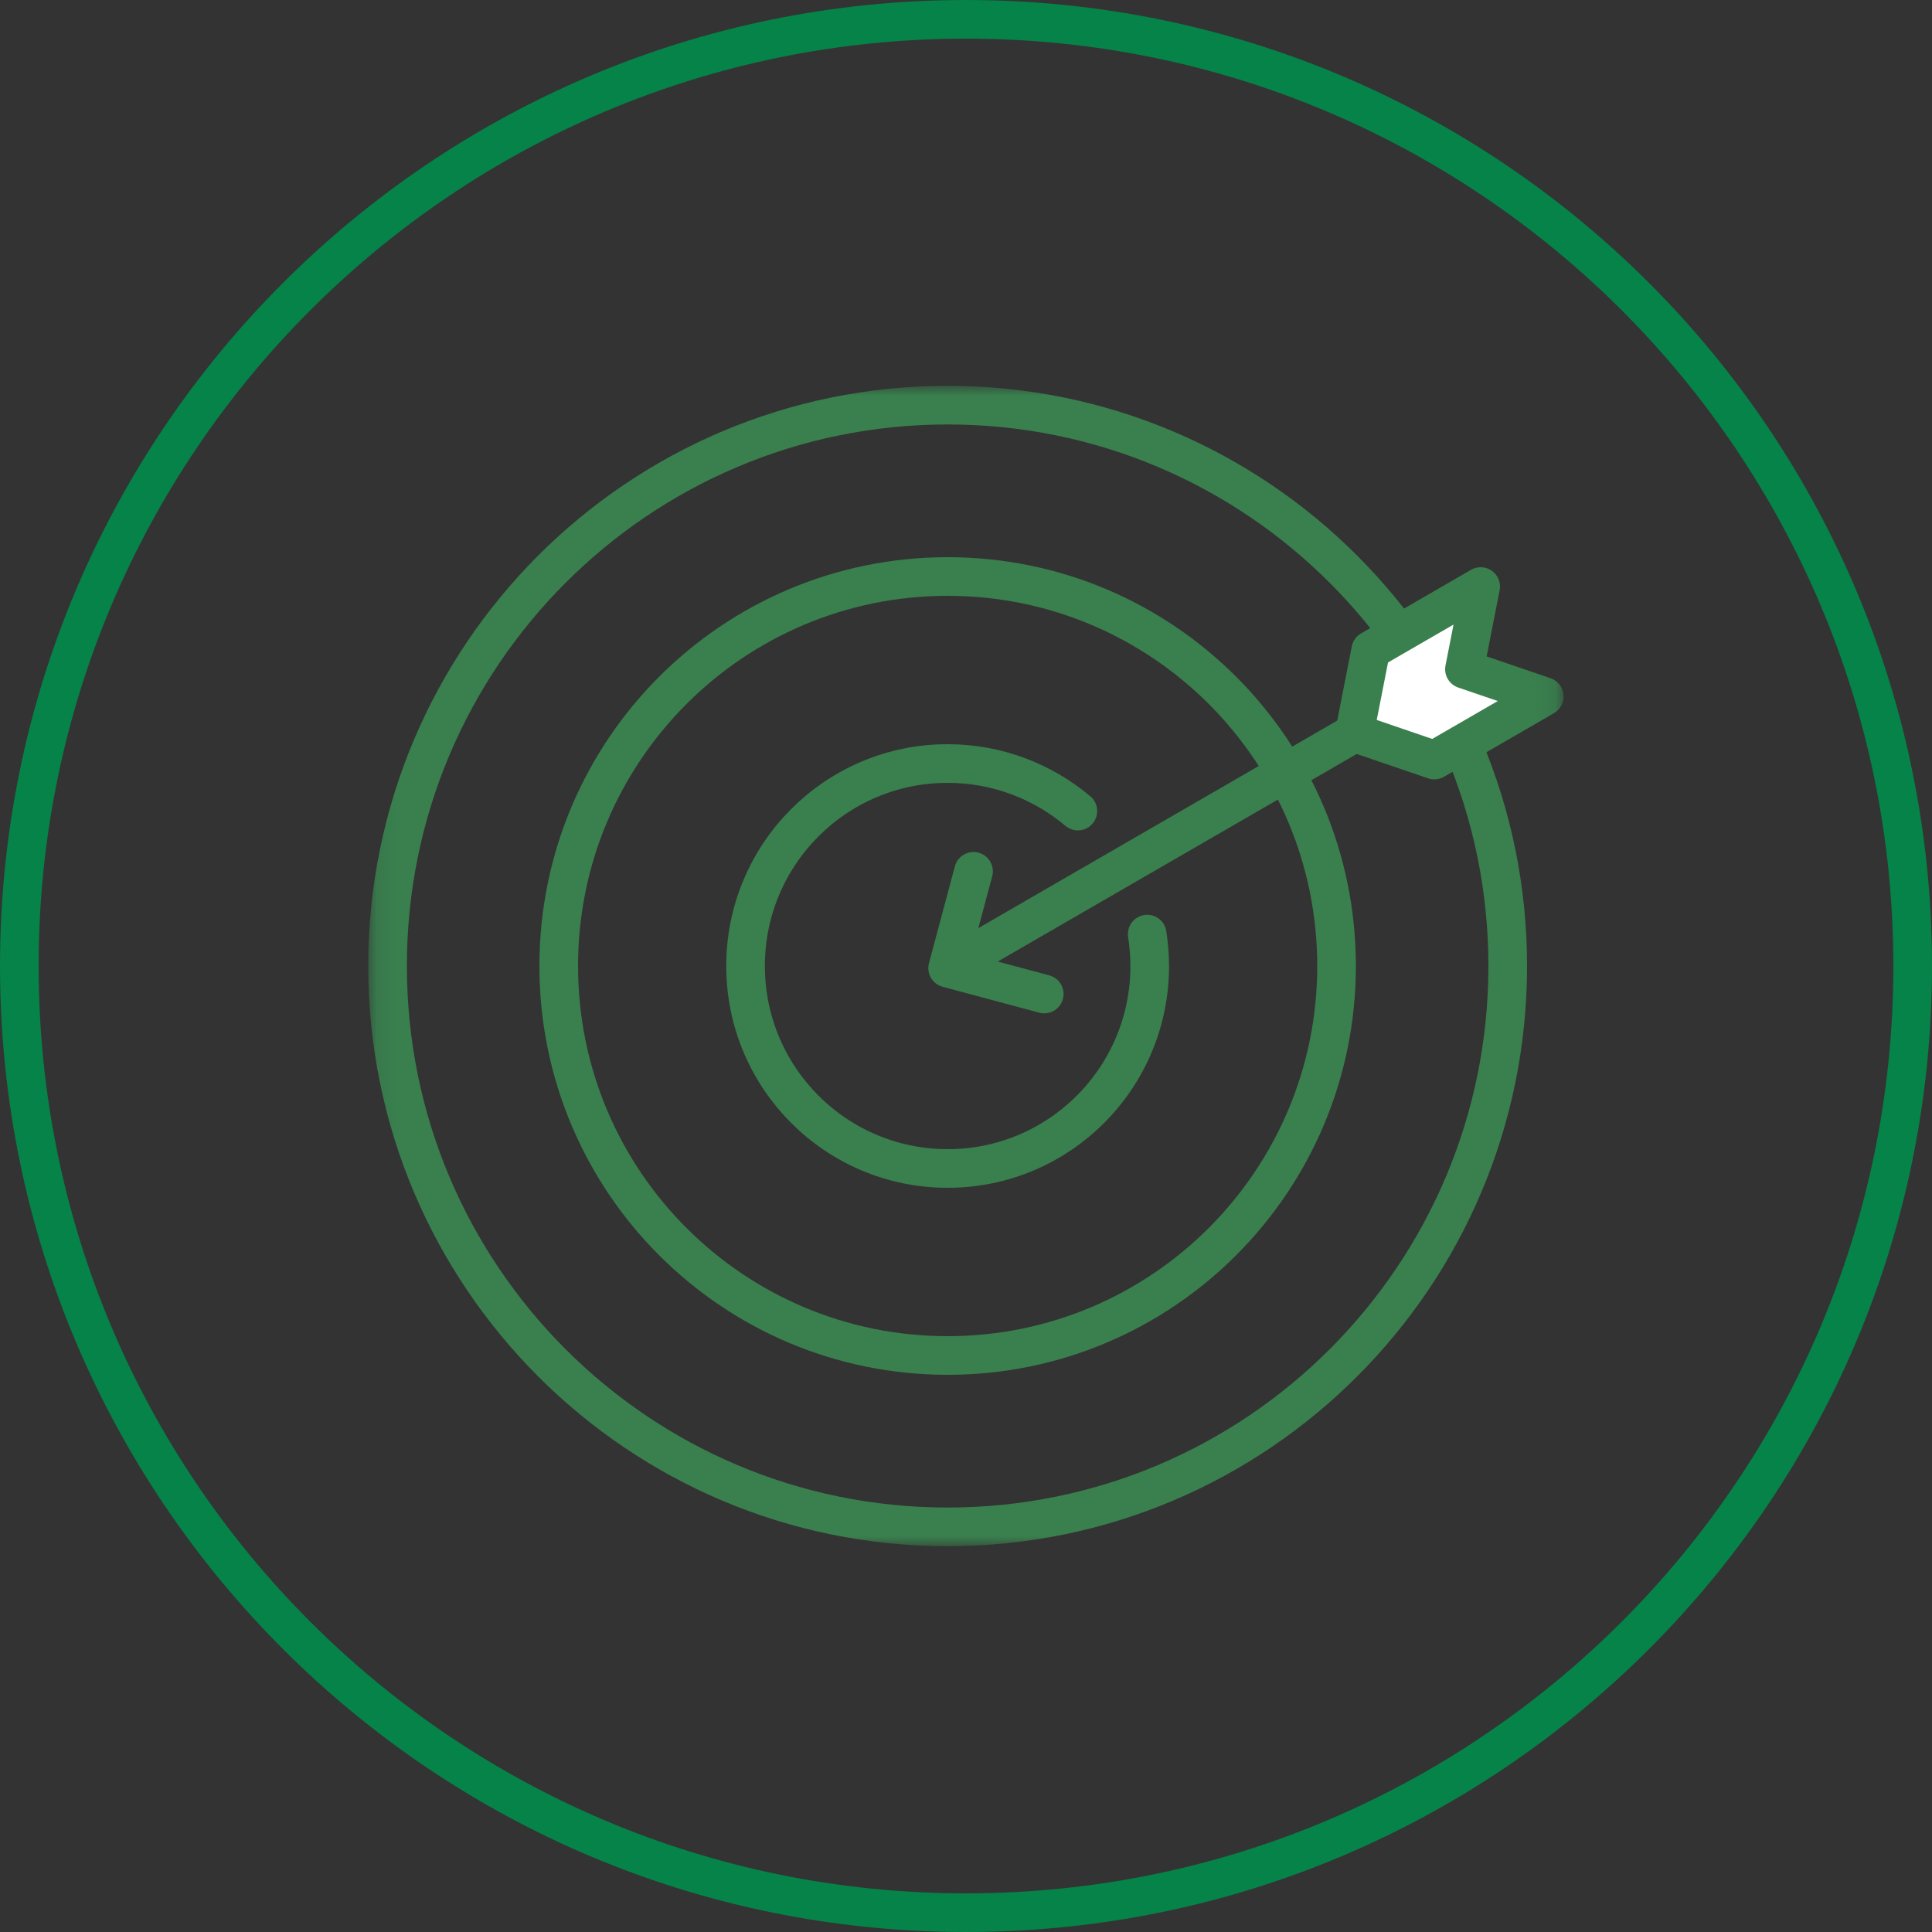
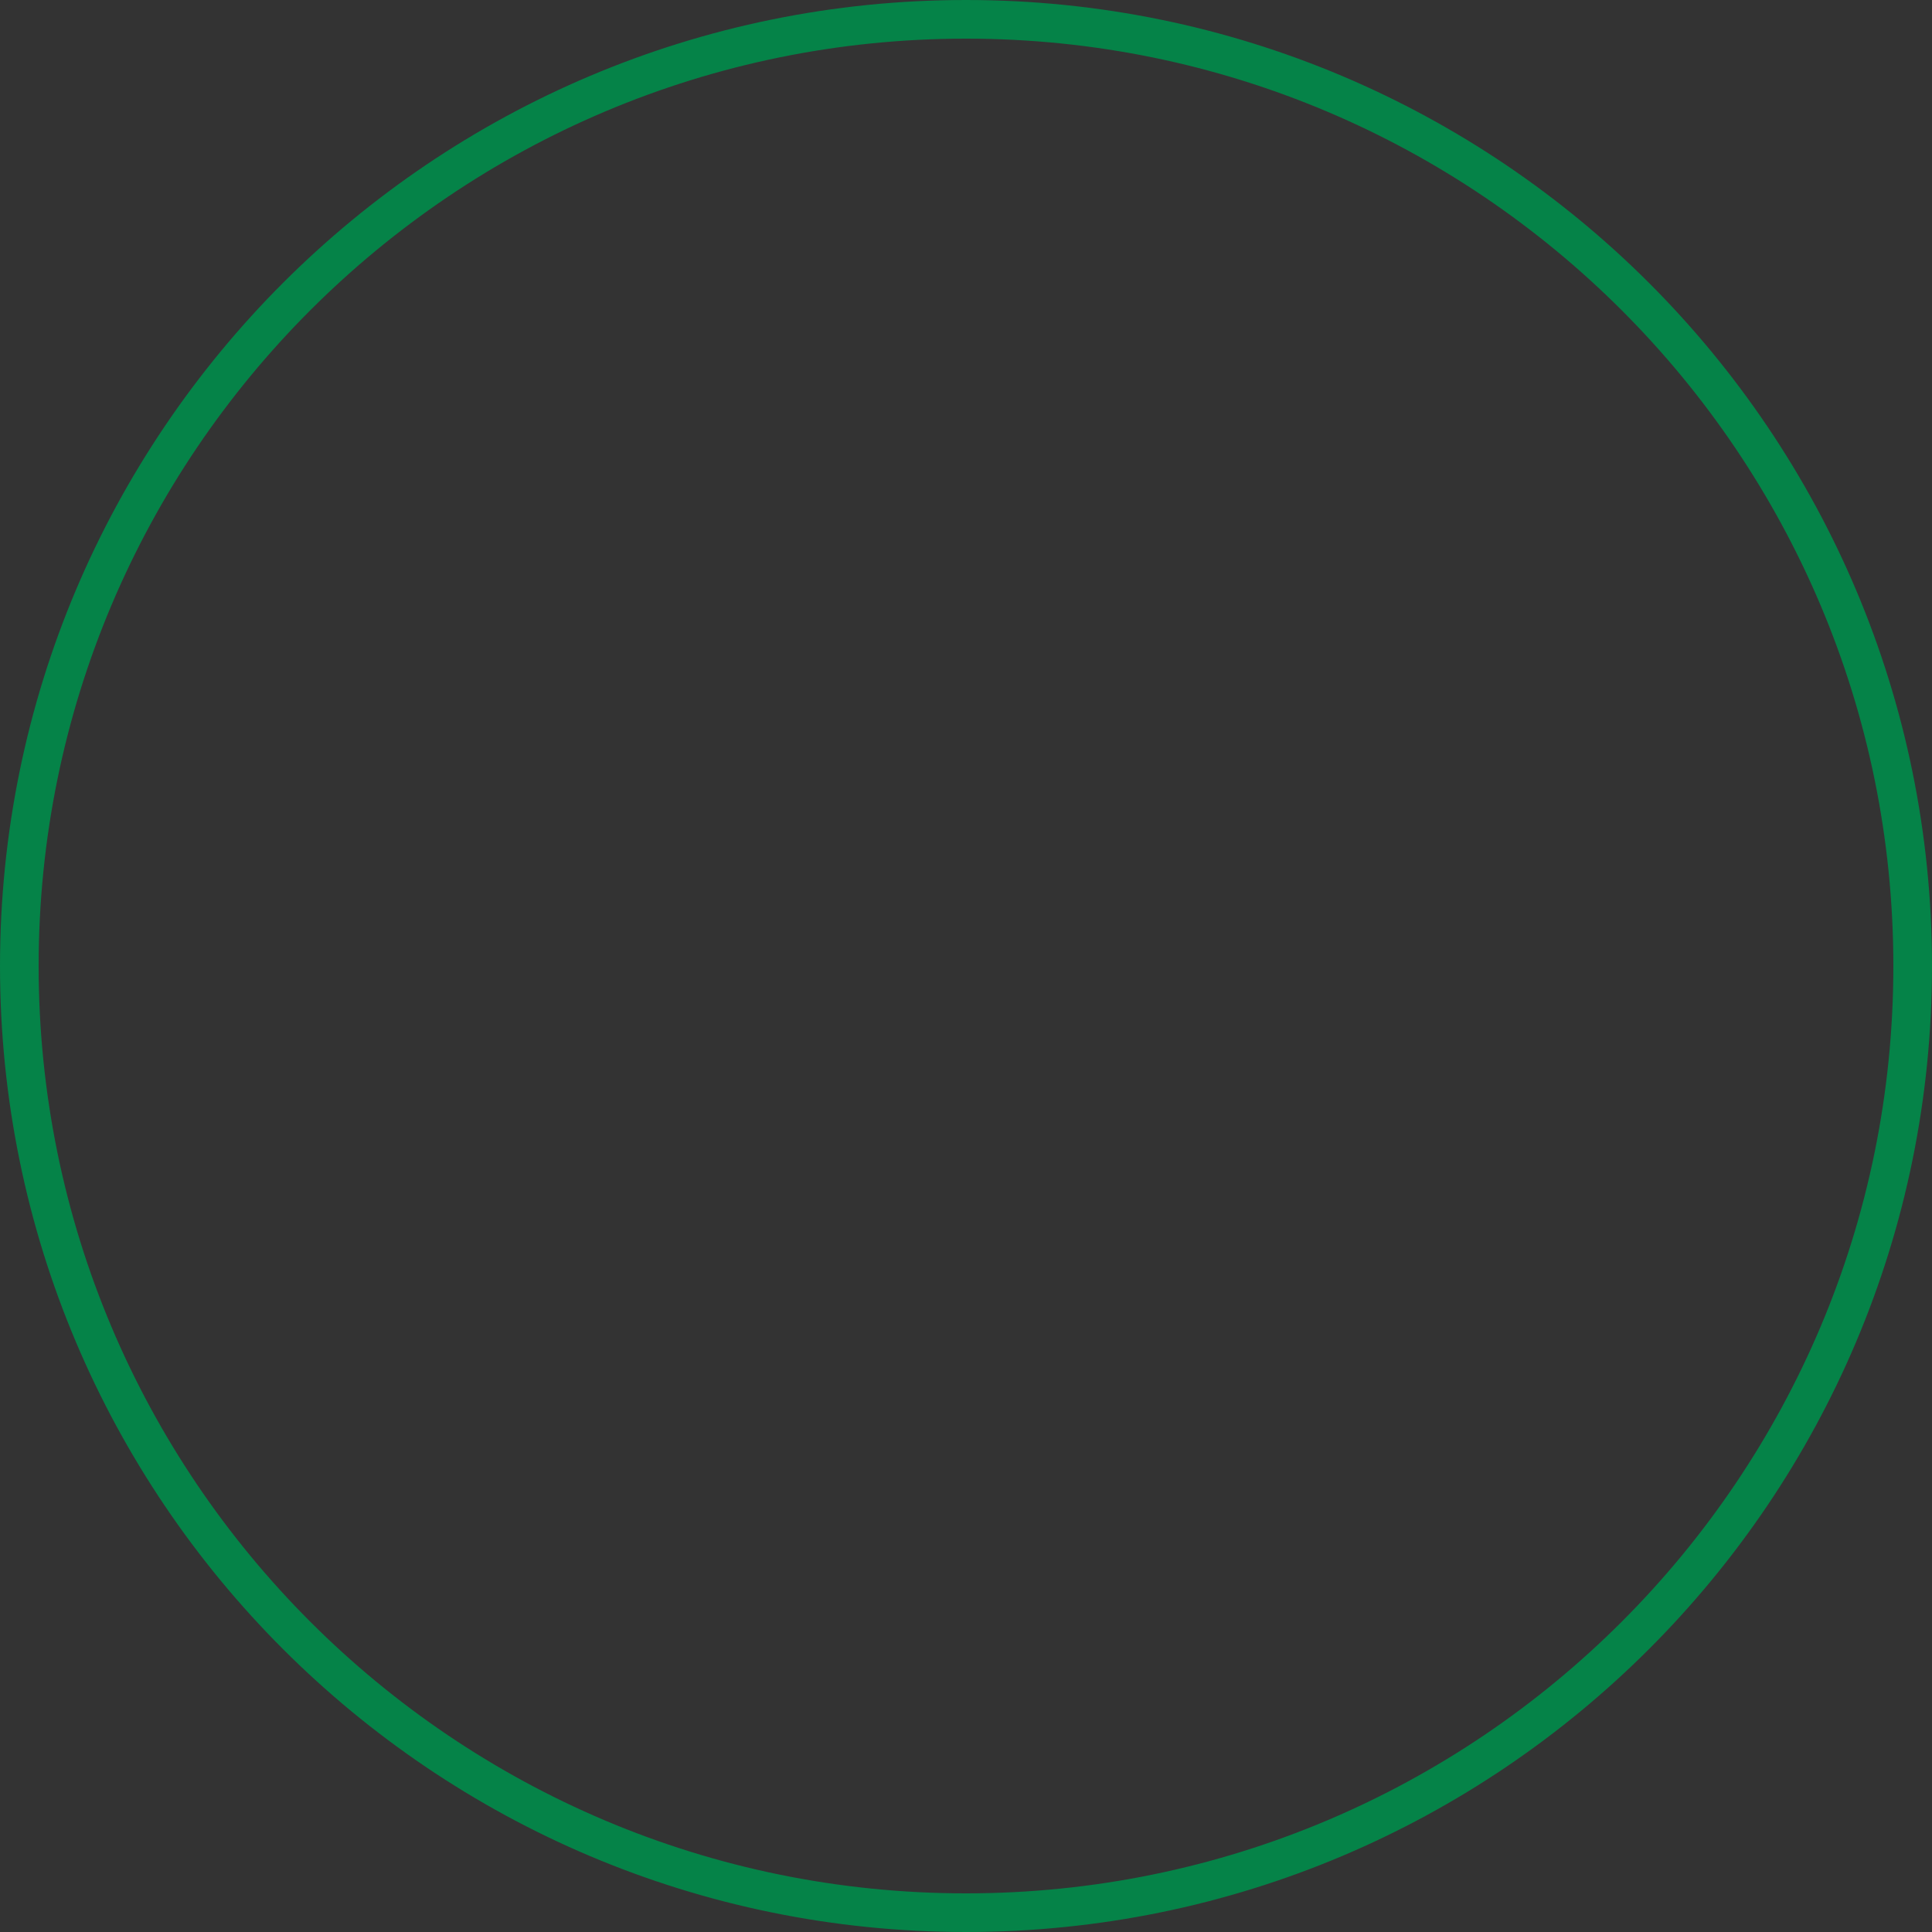
<svg xmlns="http://www.w3.org/2000/svg" width="100" height="100" viewBox="0 0 100 100" fill="none">
  <rect x="0" y="0" width="100" height="100" fill="#333333" stroke="none" />
  <g clip-path="url(#clip0_3380_10091)">
    <mask id="mask0_3380_10091" style="mask-type:luminance" maskUnits="userSpaceOnUse" x="19" y="20" width="62" height="60">
-       <path d="M80.9 20H19.1V80H80.9V20Z" fill="white" />
-     </mask>
+       </mask>
    <g mask="url(#mask0_3380_10091)">
      <path d="M78.04 50C78.04 66.03 65.06 79.03 49.05 79.03C33.04 79.03 20.06 66.03 20.06 50C20.06 33.97 33.04 20.97 49.05 20.97C65.06 20.97 78.04 33.97 78.04 50Z" stroke="#39804E" stroke-width="2" stroke-linejoin="round" />
      <path d="M59.38 48.35C59.46 48.89 59.51 49.44 59.51 50C59.51 55.79 54.83 60.48 49.05 60.48C43.27 60.48 38.59 55.79 38.59 50C38.59 44.21 43.27 39.52 49.05 39.52C51.62 39.52 53.97 40.45 55.79 41.98" stroke="#39804E" stroke-width="2" stroke-linecap="round" stroke-linejoin="round" />
-       <path d="M69.18 50C69.18 61.13 60.17 70.16 49.05 70.16C37.93 70.16 28.92 61.14 28.92 50C28.92 38.86 37.93 29.84 49.05 29.84C60.17 29.84 69.18 38.86 69.18 50Z" stroke="#39804E" stroke-width="2" stroke-linejoin="round" />
      <path d="M50.44 49.31L70.12 37.93" stroke="#39804E" stroke-width="2" stroke-linecap="round" stroke-linejoin="round" />
      <path d="M54.05 51.45L49.05 50.11L50.39 45.1" stroke="#39804E" stroke-width="2" stroke-linecap="round" stroke-linejoin="round" />
      <path fill-rule="evenodd" clip-rule="evenodd" d="M79.93 36.05L74.24 39.34L70.11 37.93L70.95 33.65L76.64 30.36L75.8 34.64L79.93 36.05Z" fill="white" />
      <path d="M79.93 36.05L74.24 39.34L70.11 37.93L70.95 33.65L76.64 30.36L75.8 34.64L79.93 36.05Z" stroke="#39804E" stroke-width="2" stroke-linecap="round" stroke-linejoin="round" />
    </g>
-     <path d="M50 99C77.06 99 99 77.06 99 50C99 22.94 77.06 1 50 1C22.94 1 1 22.94 1 50C1 77.06 22.94 99 50 99Z" stroke="#058348" stroke-width="2" stroke-miterlimit="10" stroke-linecap="round" />
+     <path d="M50 99C77.06 99 99 77.06 99 50C99 22.94 77.06 1 50 1C22.94 1 1 22.94 1 50C1 77.06 22.94 99 50 99" stroke="#058348" stroke-width="2" stroke-miterlimit="10" stroke-linecap="round" />
  </g>
  <defs>
    <clipPath id="clip0_3380_10091">
      <rect width="100" height="100" fill="white" />
    </clipPath>
  </defs>
</svg>